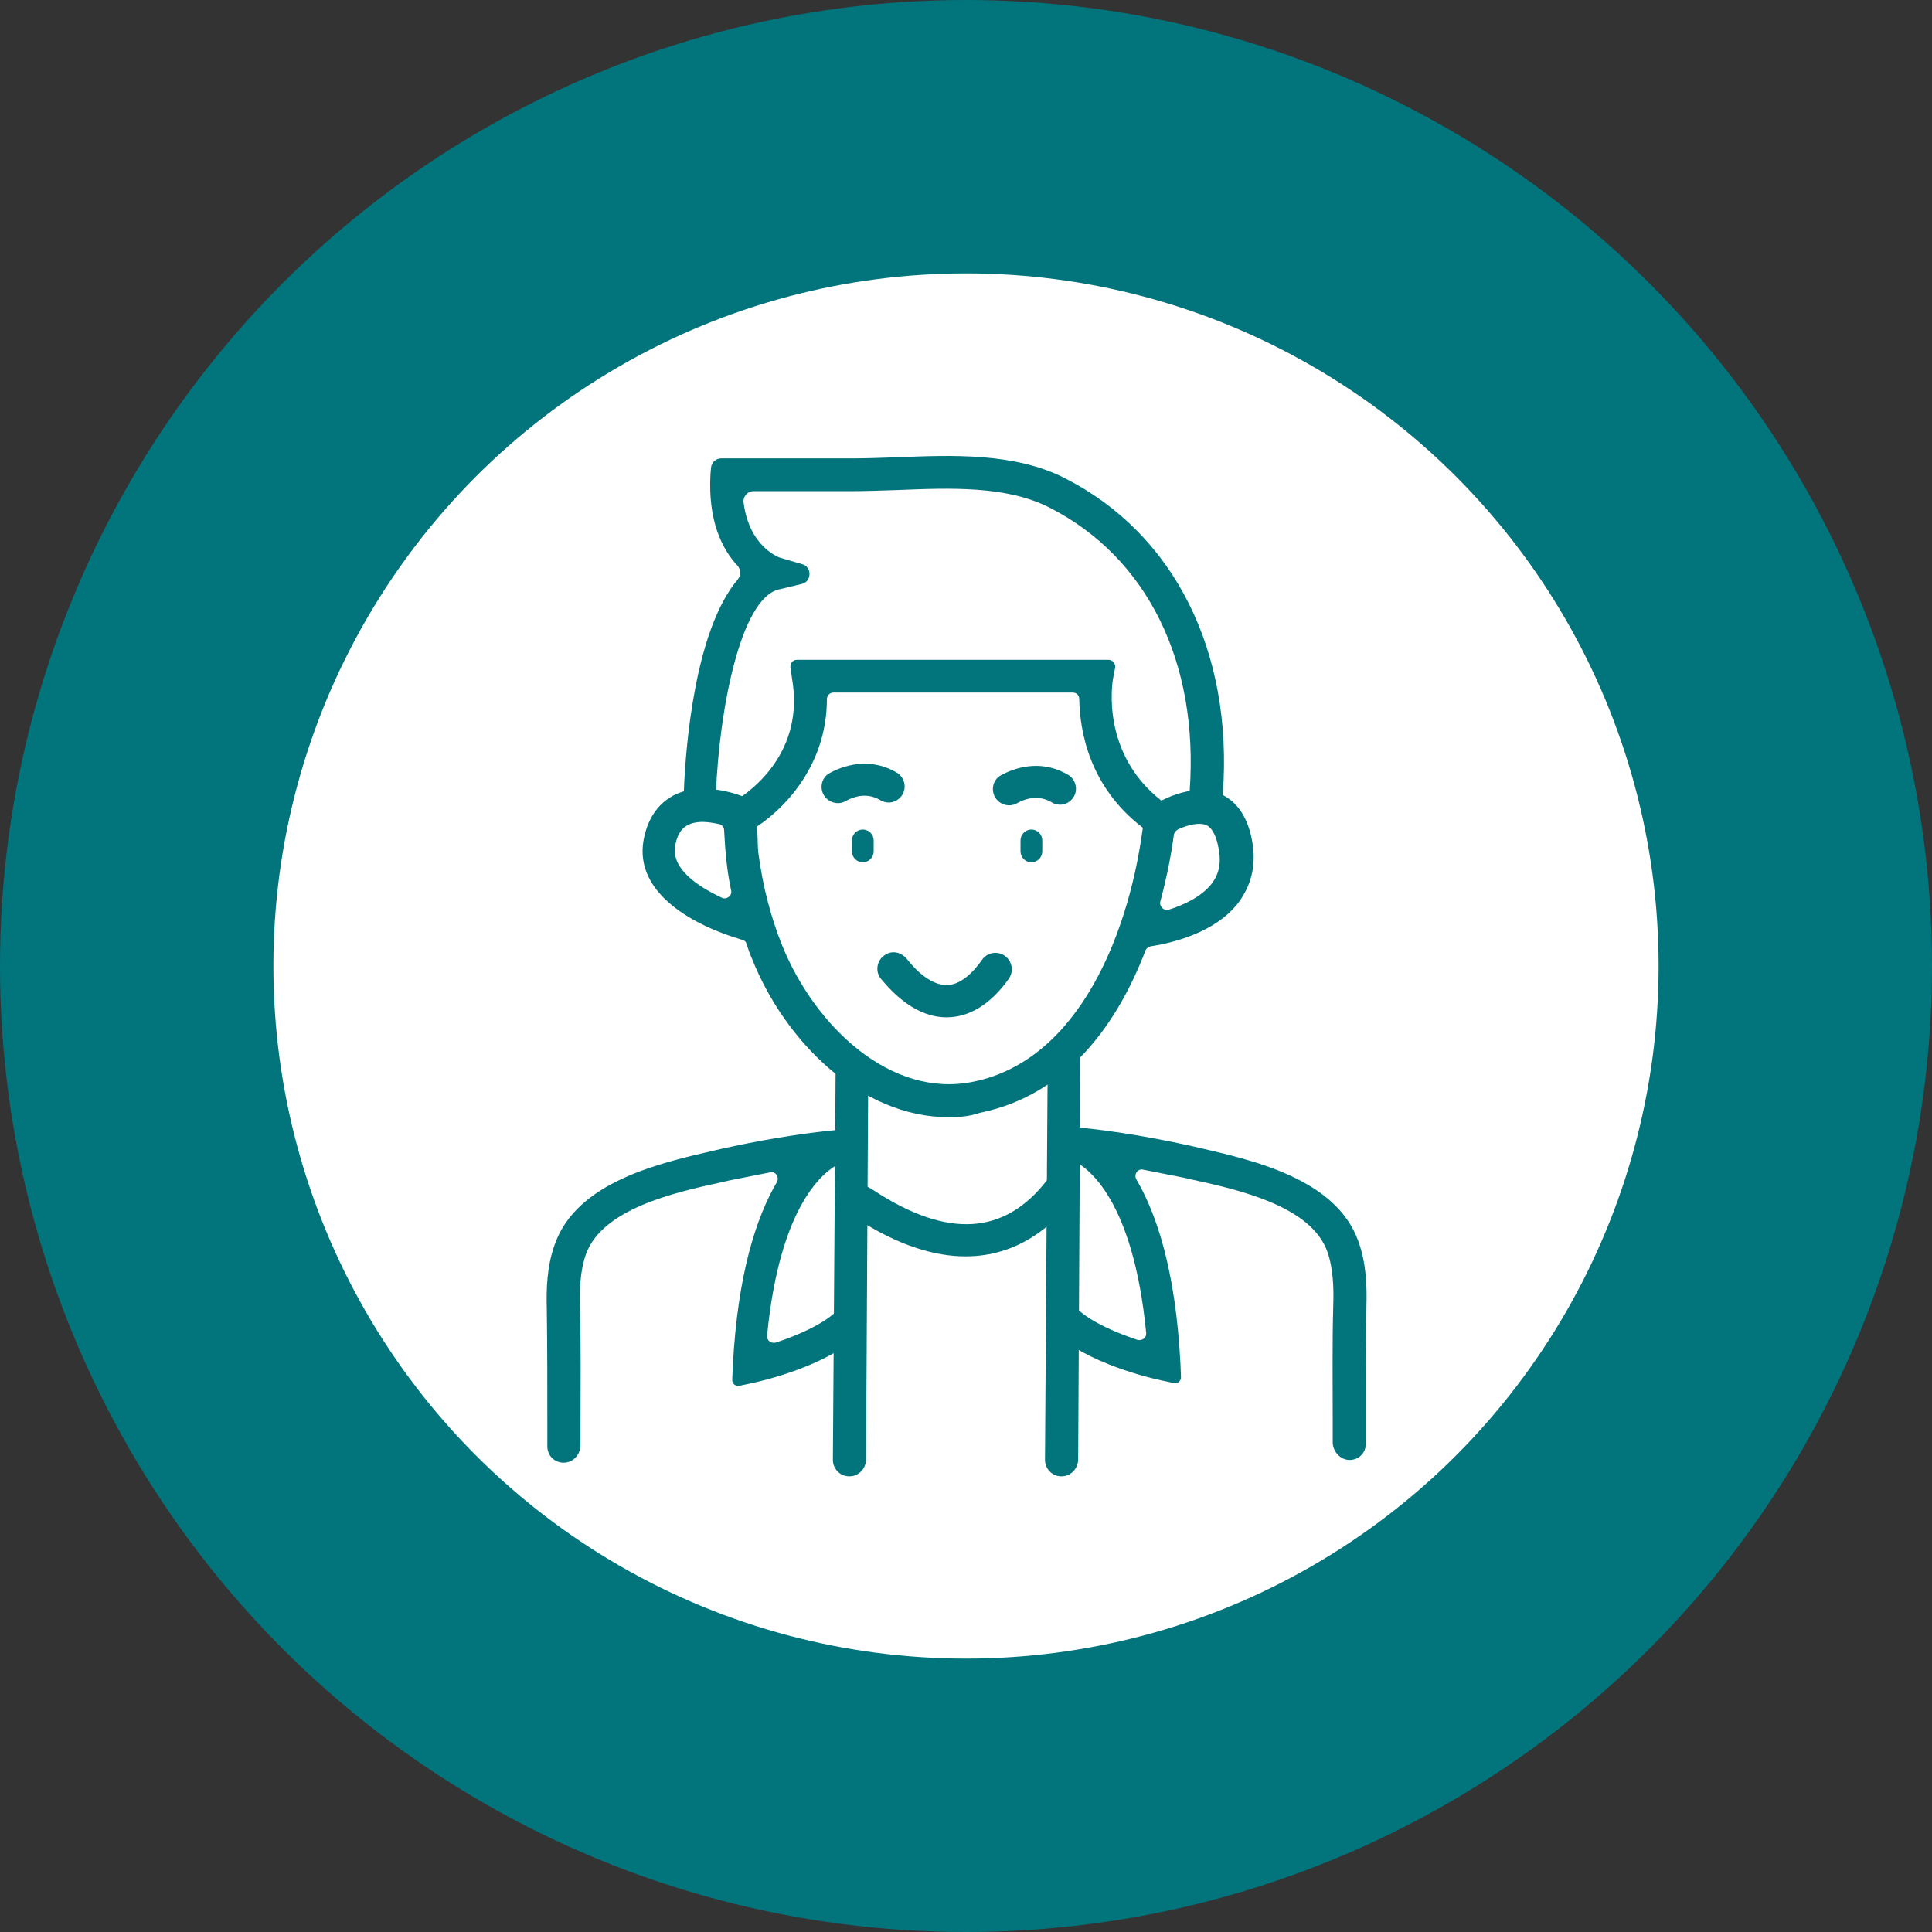
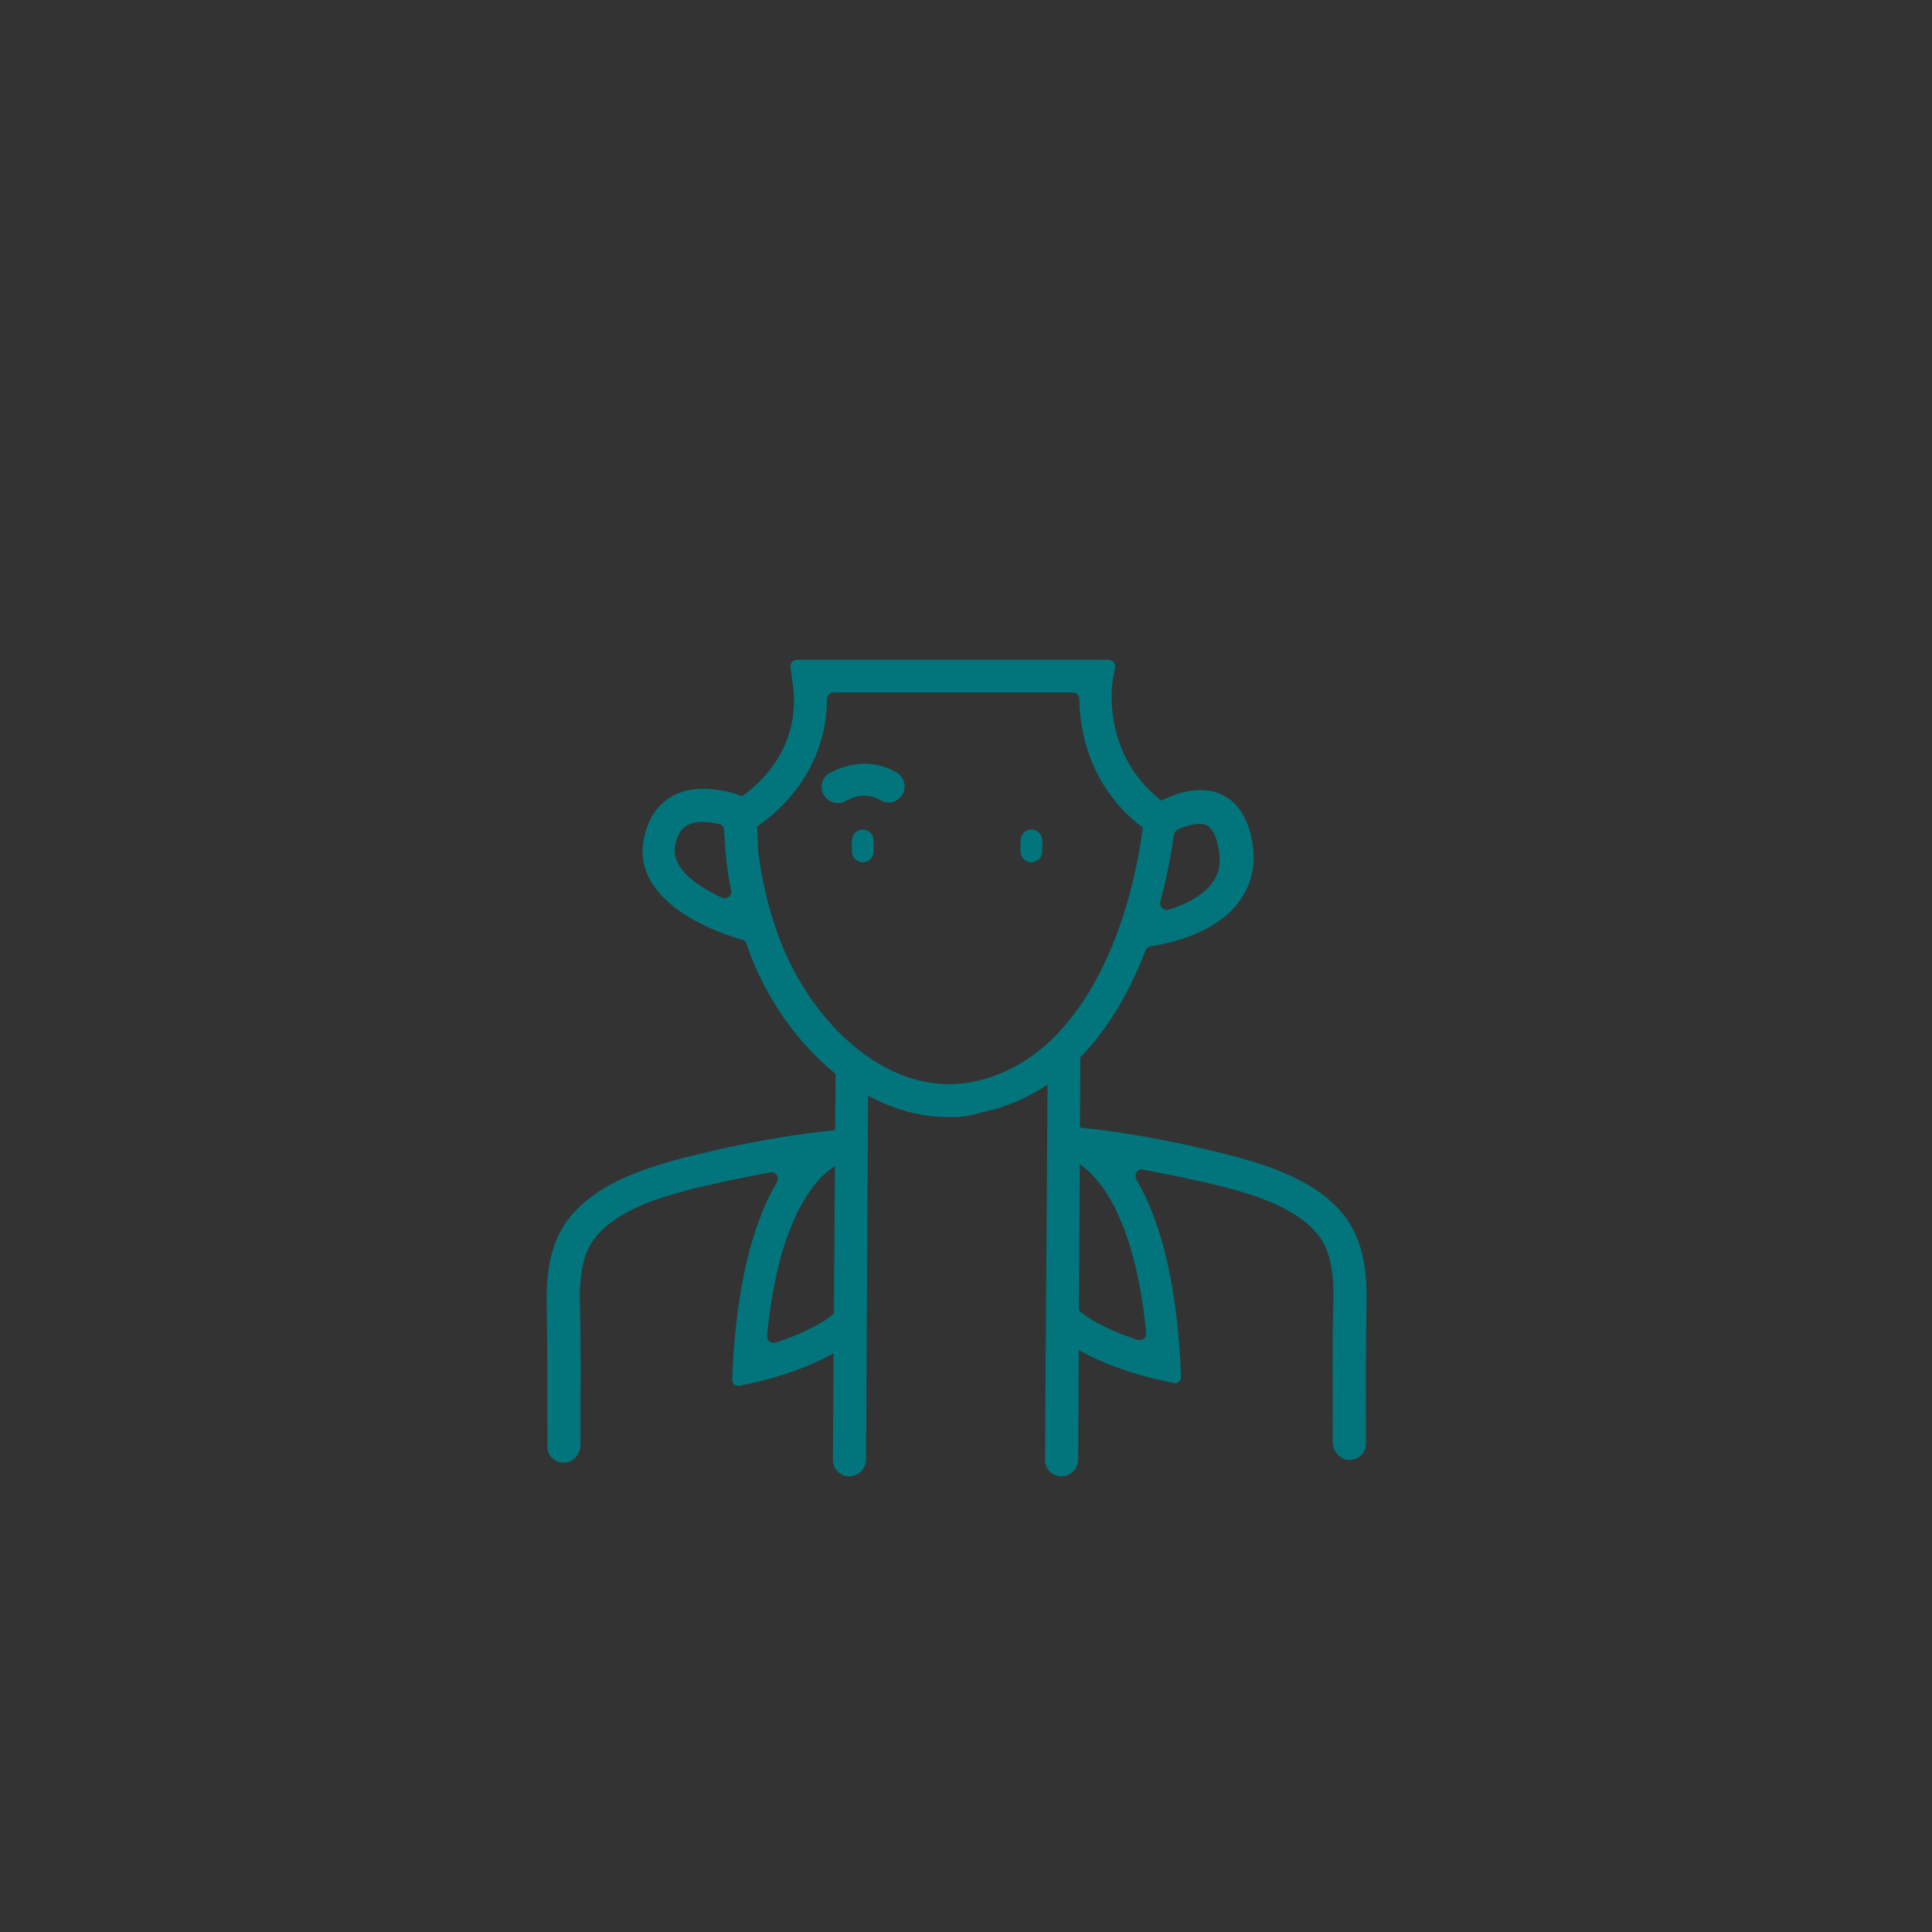
<svg xmlns="http://www.w3.org/2000/svg" width="106" height="106" viewBox="0 0 106 106" fill="none">
  <rect x="0" y="0" width="106" height="106" fill="#333333" stroke="none" />
-   <circle cx="53" cy="53" r="45.5" fill="white" stroke="#02747C" stroke-width="15" />
  <g clip-path="url(#clip0_184_866)">
    <path d="M52.052 61.295C47.248 61.295 43.07 57.163 41.25 52.581C41.131 52.311 41.041 52.042 40.952 51.772C40.922 51.652 40.832 51.593 40.713 51.562C38.147 50.814 34.775 49.047 35.312 46.082C35.58 44.645 36.326 43.986 36.923 43.657C38.564 42.788 40.653 43.657 40.892 43.746C41.489 44.016 41.519 44.405 41.578 46.352C41.578 46.562 41.608 46.741 41.608 46.801C41.847 48.628 42.294 50.335 42.921 51.892C44.712 56.294 48.859 60.277 53.395 59.349C59.214 58.181 62.049 51.113 62.765 44.914L62.795 44.675C62.795 44.585 62.855 44.465 62.944 44.405L63.153 44.256C63.362 44.106 65.332 42.848 66.973 43.567C67.928 43.986 68.525 44.944 68.733 46.352C68.912 47.58 68.614 48.658 67.898 49.586C66.644 51.173 64.317 51.742 63.123 51.922C63.004 51.952 62.885 52.042 62.855 52.132C61.363 56.025 58.647 60.067 53.753 61.056C53.157 61.265 52.59 61.295 52.052 61.295ZM64.406 45.783C64.287 46.711 64.048 48.029 63.66 49.466C63.601 49.736 63.84 49.975 64.108 49.916C64.974 49.646 65.898 49.197 66.436 48.538C66.853 48.029 67.003 47.43 66.883 46.681C66.794 46.142 66.615 45.483 66.197 45.274C65.779 45.094 65.123 45.274 64.615 45.513C64.526 45.573 64.436 45.663 64.406 45.783ZM38.535 45.094C38.236 45.094 37.938 45.154 37.729 45.274C37.609 45.334 37.192 45.543 37.042 46.412C36.834 47.639 38.206 48.598 39.609 49.257C39.877 49.376 40.176 49.137 40.116 48.867C39.877 47.759 39.788 46.681 39.728 45.543C39.728 45.394 39.609 45.244 39.459 45.214C39.161 45.154 38.833 45.094 38.535 45.094Z" fill="#02747C" />
    <path d="M46.592 81C46.084 81 45.696 80.581 45.696 80.102L45.846 58.75C45.846 58.54 45.995 58.39 46.204 58.39H47.278C47.487 58.39 47.636 58.54 47.636 58.75L47.517 80.102C47.487 80.611 47.099 81 46.592 81Z" fill="#02747C" />
-     <path d="M58.229 81C57.722 81 57.334 80.581 57.334 80.102L57.483 58.151C57.483 57.941 57.633 57.791 57.842 57.791H59.274L59.154 80.102C59.125 80.611 58.737 81 58.229 81Z" fill="#02747C" />
+     <path d="M58.229 81C57.722 81 57.334 80.581 57.334 80.102L57.483 58.151C57.483 57.941 57.633 57.791 57.842 57.791H59.274L59.154 80.102C59.125 80.611 58.737 81 58.229 81" fill="#02747C" />
    <path d="M30.925 80.251C30.418 80.251 30.03 79.862 30.03 79.353C30.03 78.964 30.03 78.545 30.03 78.155C30.03 76.089 30.03 73.933 30 71.837C29.97 70.728 30 69.471 30.448 68.243C31.671 64.829 36.207 63.811 39.191 63.122L39.579 63.032C41.608 62.583 43.667 62.224 45.726 62.014C45.905 61.984 46.084 62.134 46.114 62.314L46.263 63.481C46.293 63.631 46.204 63.781 46.054 63.841C45.279 64.23 42.802 65.967 42.086 73.274C42.056 73.543 42.294 73.723 42.563 73.663C43.727 73.274 45.07 72.705 45.846 71.986C45.965 71.867 46.174 71.867 46.323 71.956L47.158 72.645C47.308 72.795 47.337 73.034 47.188 73.184C45.398 74.951 41.727 75.79 41.28 75.879L40.593 76.029C40.355 76.089 40.146 75.909 40.176 75.67L40.206 74.951C40.474 69.83 41.519 66.746 42.623 64.859C42.772 64.59 42.563 64.26 42.265 64.32C41.519 64.47 40.743 64.619 39.997 64.769L39.609 64.859C36.983 65.428 33.044 66.326 32.148 68.812C31.82 69.74 31.79 70.818 31.82 71.747C31.88 73.873 31.85 76.029 31.85 78.125C31.85 78.515 31.85 78.934 31.85 79.323C31.82 79.832 31.432 80.251 30.925 80.251Z" fill="#02747C" />
-     <path d="M46.263 66.176C46.084 65.727 46.323 65.398 46.442 65.278C46.979 64.679 47.606 65.098 47.934 65.308C51.993 67.973 55.126 67.764 57.454 64.739C57.573 64.589 57.782 64.559 57.961 64.649L58.826 65.278C59.005 65.398 59.035 65.637 58.886 65.787C57.752 67.254 55.842 68.931 52.977 68.931C51.306 68.931 49.307 68.362 46.92 66.805C46.83 66.745 46.741 66.686 46.711 66.656" fill="#02747C" />
    <path d="M41.22 45.544C41.041 45.633 40.802 45.574 40.713 45.394L40.086 44.106L40.474 44.915L40.235 44.406C40.146 44.226 40.206 44.046 40.355 43.926C41.28 43.357 44.145 41.231 43.458 37.248L43.369 36.619C43.339 36.41 43.488 36.2 43.727 36.2H60.826C61.035 36.2 61.214 36.41 61.184 36.619L61.064 37.248C61.035 37.428 60.378 41.321 63.72 43.926C63.869 44.046 63.899 44.256 63.81 44.435L63.183 45.304C63.064 45.454 62.825 45.514 62.676 45.394C59.751 43.148 59.244 40.093 59.214 38.356C59.214 38.147 59.065 37.997 58.856 37.997H45.726C45.517 37.997 45.368 38.177 45.368 38.356C45.368 42.1 42.891 44.555 41.22 45.544Z" fill="#02747C" />
-     <path d="M66.466 44.046L65.779 43.986C65.481 43.956 65.272 43.687 65.272 43.387C65.779 36.35 62.944 30.57 57.573 27.845C55.215 26.647 52.172 26.767 49.218 26.887C48.322 26.917 47.487 26.947 46.681 26.947H41.34C41.011 26.947 40.743 27.246 40.802 27.605C41.131 30.061 42.802 30.6 42.802 30.6L44.025 30.959C44.562 31.109 44.532 31.918 43.995 32.038L42.742 32.337C40.623 32.816 39.459 38.985 39.281 43.507C39.281 43.806 39.012 44.046 38.714 44.046L38.057 43.986C37.759 43.986 37.49 43.717 37.52 43.417C37.609 41.022 38.117 34.583 40.474 31.798C40.653 31.588 40.653 31.259 40.474 31.049C39.609 30.121 38.833 28.564 38.982 25.988L39.012 25.659C39.042 25.359 39.281 25.15 39.579 25.15H46.711C47.487 25.15 48.322 25.12 49.188 25.09C52.202 24.97 55.633 24.82 58.408 26.228C64.436 29.282 67.659 35.751 67.092 43.537C67.062 43.837 66.794 44.076 66.466 44.046Z" fill="#02747C" />
    <path d="M47.337 47.31C47.009 47.31 46.741 47.041 46.741 46.711V46.112C46.741 45.783 47.009 45.513 47.337 45.513C47.666 45.513 47.934 45.783 47.934 46.112V46.711C47.934 47.041 47.666 47.31 47.337 47.31Z" fill="#02747C" />
    <path d="M56.588 47.31C56.26 47.31 55.991 47.041 55.991 46.711V46.112C55.991 45.783 56.26 45.513 56.588 45.513C56.916 45.513 57.185 45.783 57.185 46.112V46.711C57.185 47.041 56.916 47.31 56.588 47.31Z" fill="#02747C" />
-     <path d="M51.933 55.815C50.292 55.815 49.038 54.557 48.322 53.689C47.994 53.27 48.113 52.641 48.591 52.371C48.979 52.132 49.456 52.251 49.755 52.611C50.262 53.27 51.097 54.048 51.933 54.048C52.679 54.048 53.365 53.389 53.873 52.671C54.141 52.281 54.648 52.162 55.066 52.401C55.514 52.671 55.663 53.27 55.335 53.719C54.35 55.096 53.186 55.815 51.933 55.815Z" fill="#02747C" />
    <path d="M45.338 43.806C44.92 43.387 45.01 42.669 45.547 42.399C46.562 41.86 47.904 41.62 49.218 42.399C49.695 42.699 49.785 43.387 49.367 43.777C49.068 44.076 48.621 44.106 48.292 43.896C47.576 43.477 46.89 43.687 46.442 43.926C46.054 44.166 45.637 44.076 45.338 43.806Z" fill="#02747C" />
-     <path d="M54.738 43.926C54.32 43.507 54.41 42.788 54.947 42.519C55.962 41.98 57.304 41.74 58.617 42.519C59.095 42.818 59.184 43.507 58.767 43.896C58.468 44.196 58.02 44.226 57.692 44.016C56.976 43.597 56.29 43.807 55.842 44.046C55.454 44.286 55.007 44.196 54.738 43.926Z" fill="#02747C" />
    <path d="M74.045 80.102C74.552 80.102 74.94 79.712 74.94 79.203C74.94 78.814 74.94 78.395 74.94 78.005C74.94 75.939 74.94 73.783 74.97 71.687C75 70.579 74.97 69.321 74.522 68.093C73.299 64.679 68.763 63.661 65.779 62.972L65.391 62.882C63.362 62.433 61.303 62.074 59.244 61.864C59.065 61.834 58.886 61.984 58.856 62.164L58.707 63.332C58.677 63.481 58.767 63.631 58.916 63.691C59.692 64.08 62.168 65.817 62.885 73.124C62.914 73.394 62.676 73.573 62.407 73.513C61.243 73.124 59.901 72.555 59.125 71.836C59.005 71.717 58.796 71.717 58.647 71.806L57.812 72.495C57.662 72.645 57.633 72.885 57.782 73.034C59.572 74.801 63.243 75.64 63.69 75.729L64.377 75.879C64.615 75.939 64.824 75.759 64.794 75.52L64.765 74.801C64.496 69.68 63.452 66.596 62.347 64.709C62.198 64.44 62.407 64.11 62.706 64.17C63.452 64.32 64.227 64.469 64.974 64.619L65.361 64.709C67.987 65.278 71.926 66.177 72.822 68.662C73.15 69.59 73.18 70.668 73.15 71.597C73.09 73.723 73.12 75.879 73.12 77.975C73.12 78.365 73.12 78.784 73.12 79.173C73.15 79.682 73.568 80.102 74.045 80.102Z" fill="#02747C" />
  </g>
  <defs>
    <clipPath id="clip0_184_866">
      <rect width="45" height="56" fill="white" transform="translate(30 25)" />
    </clipPath>
  </defs>
</svg>